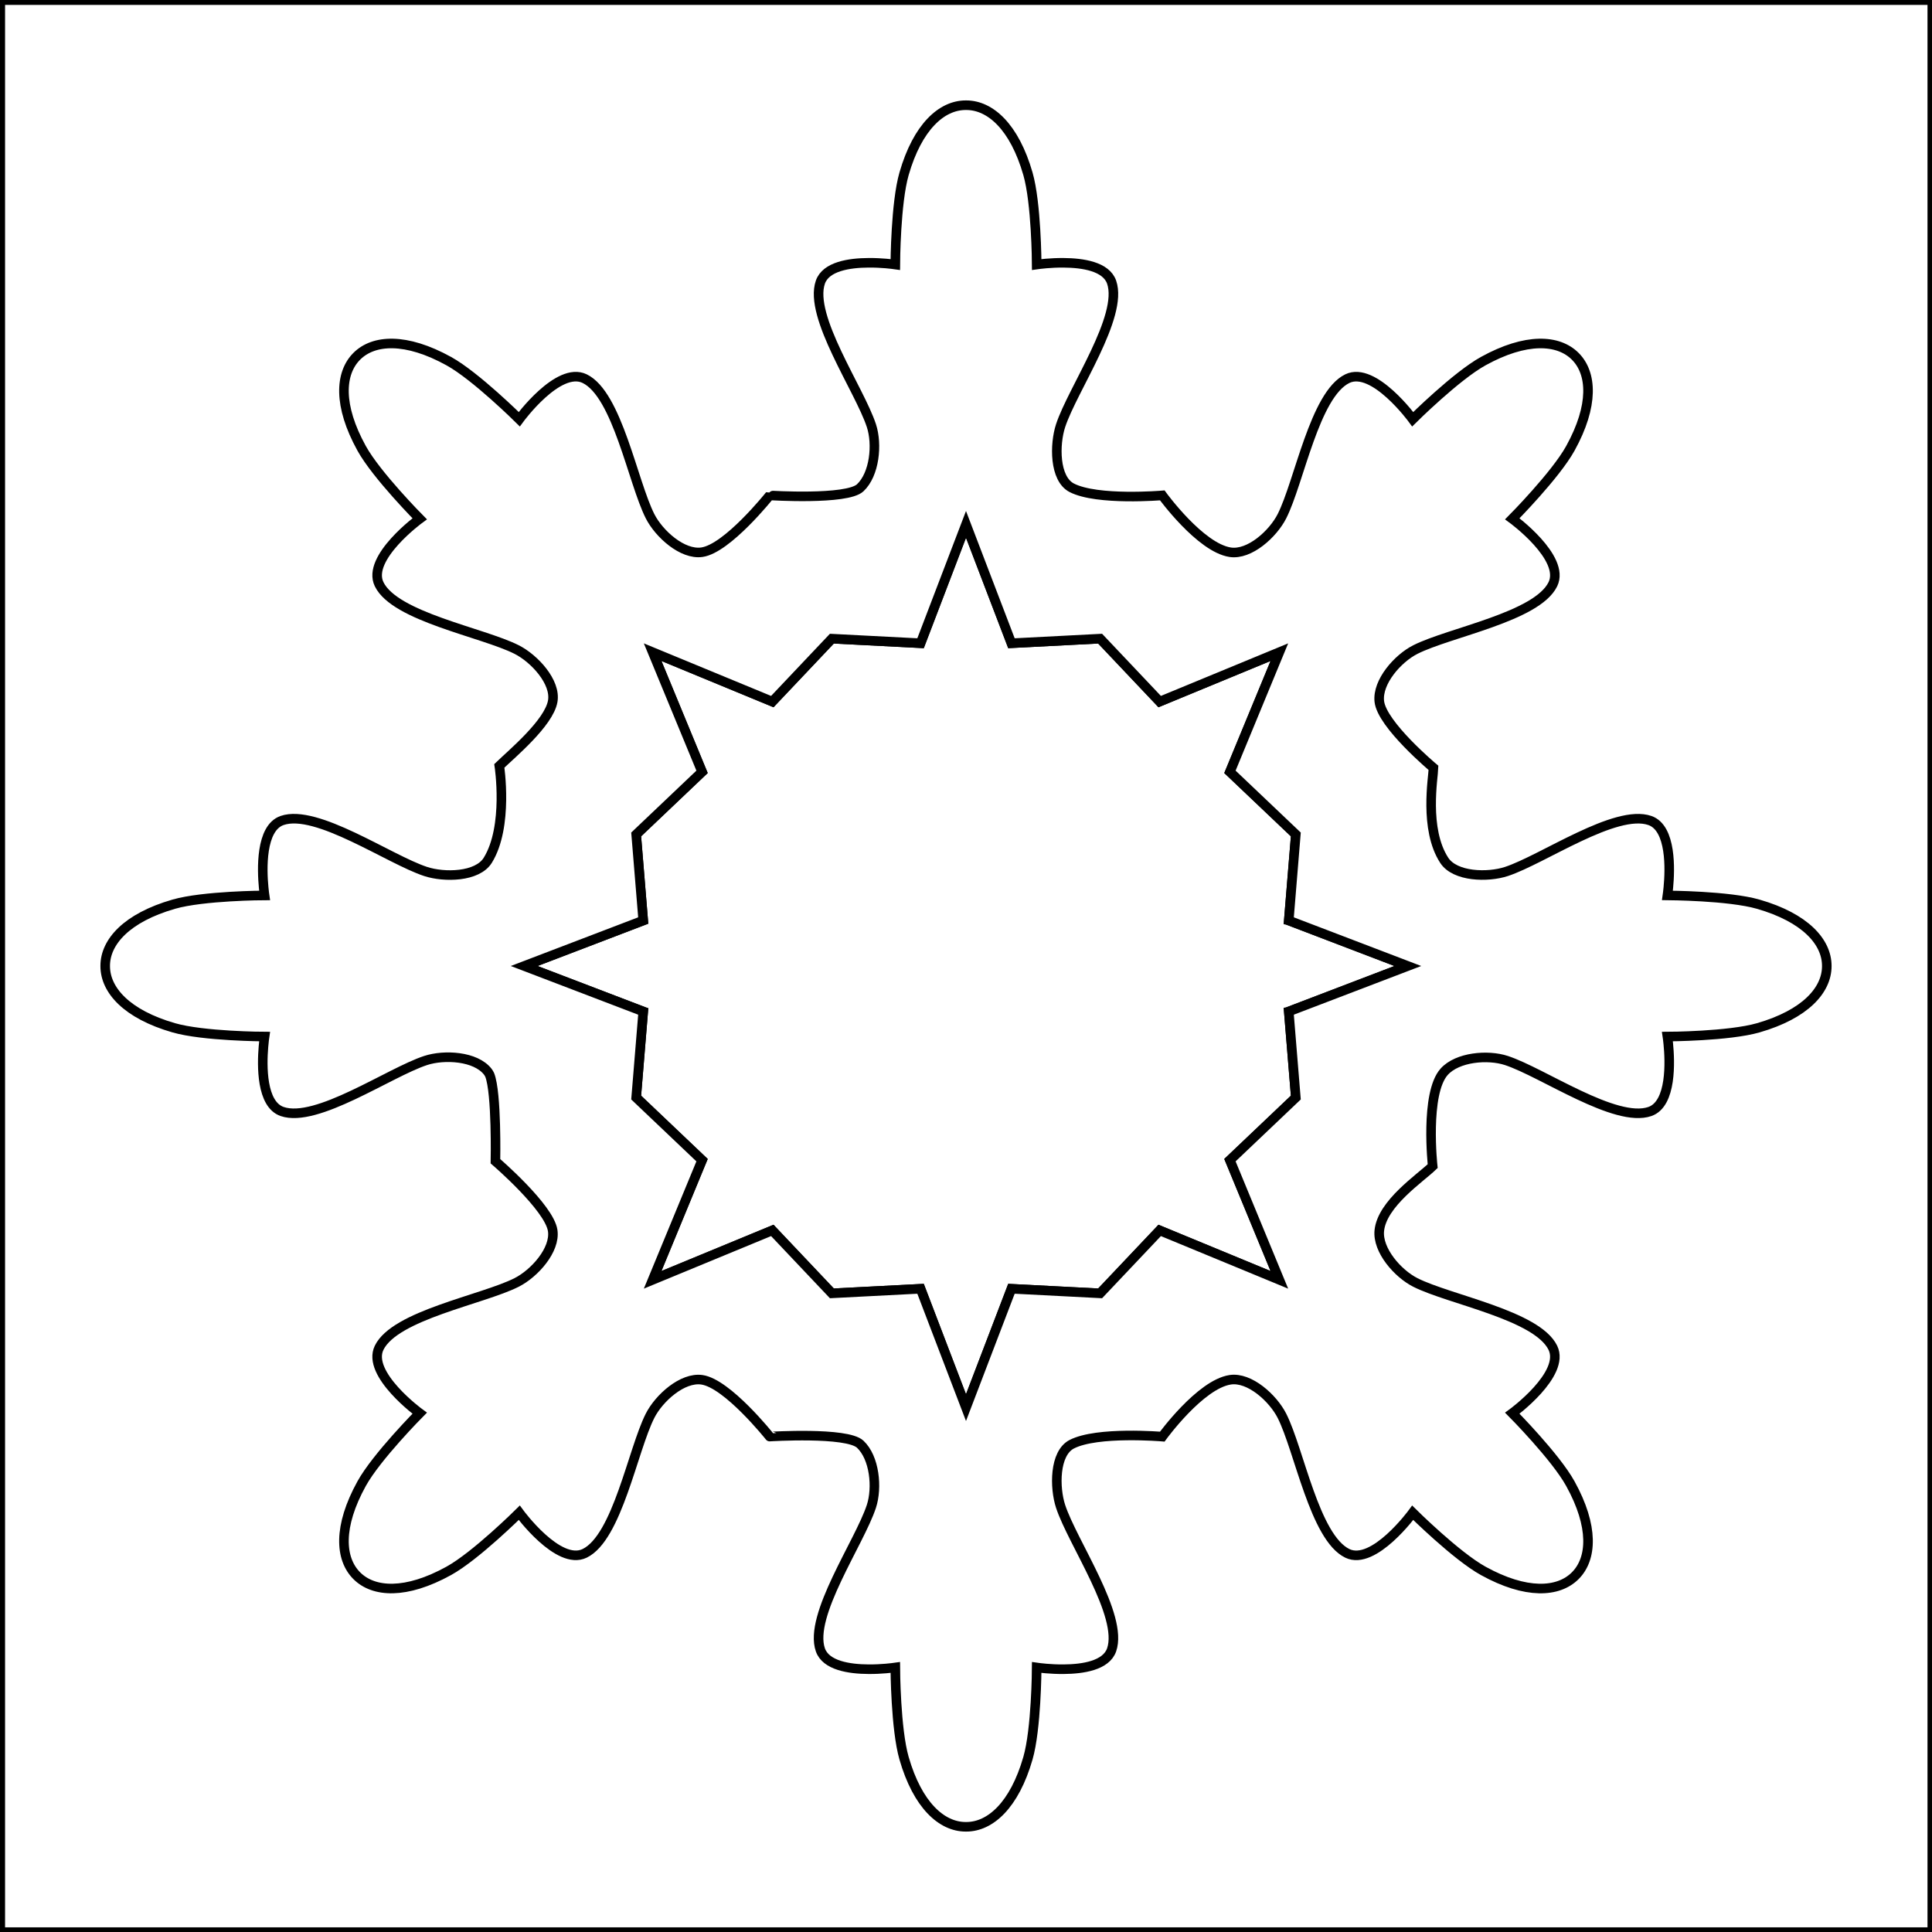
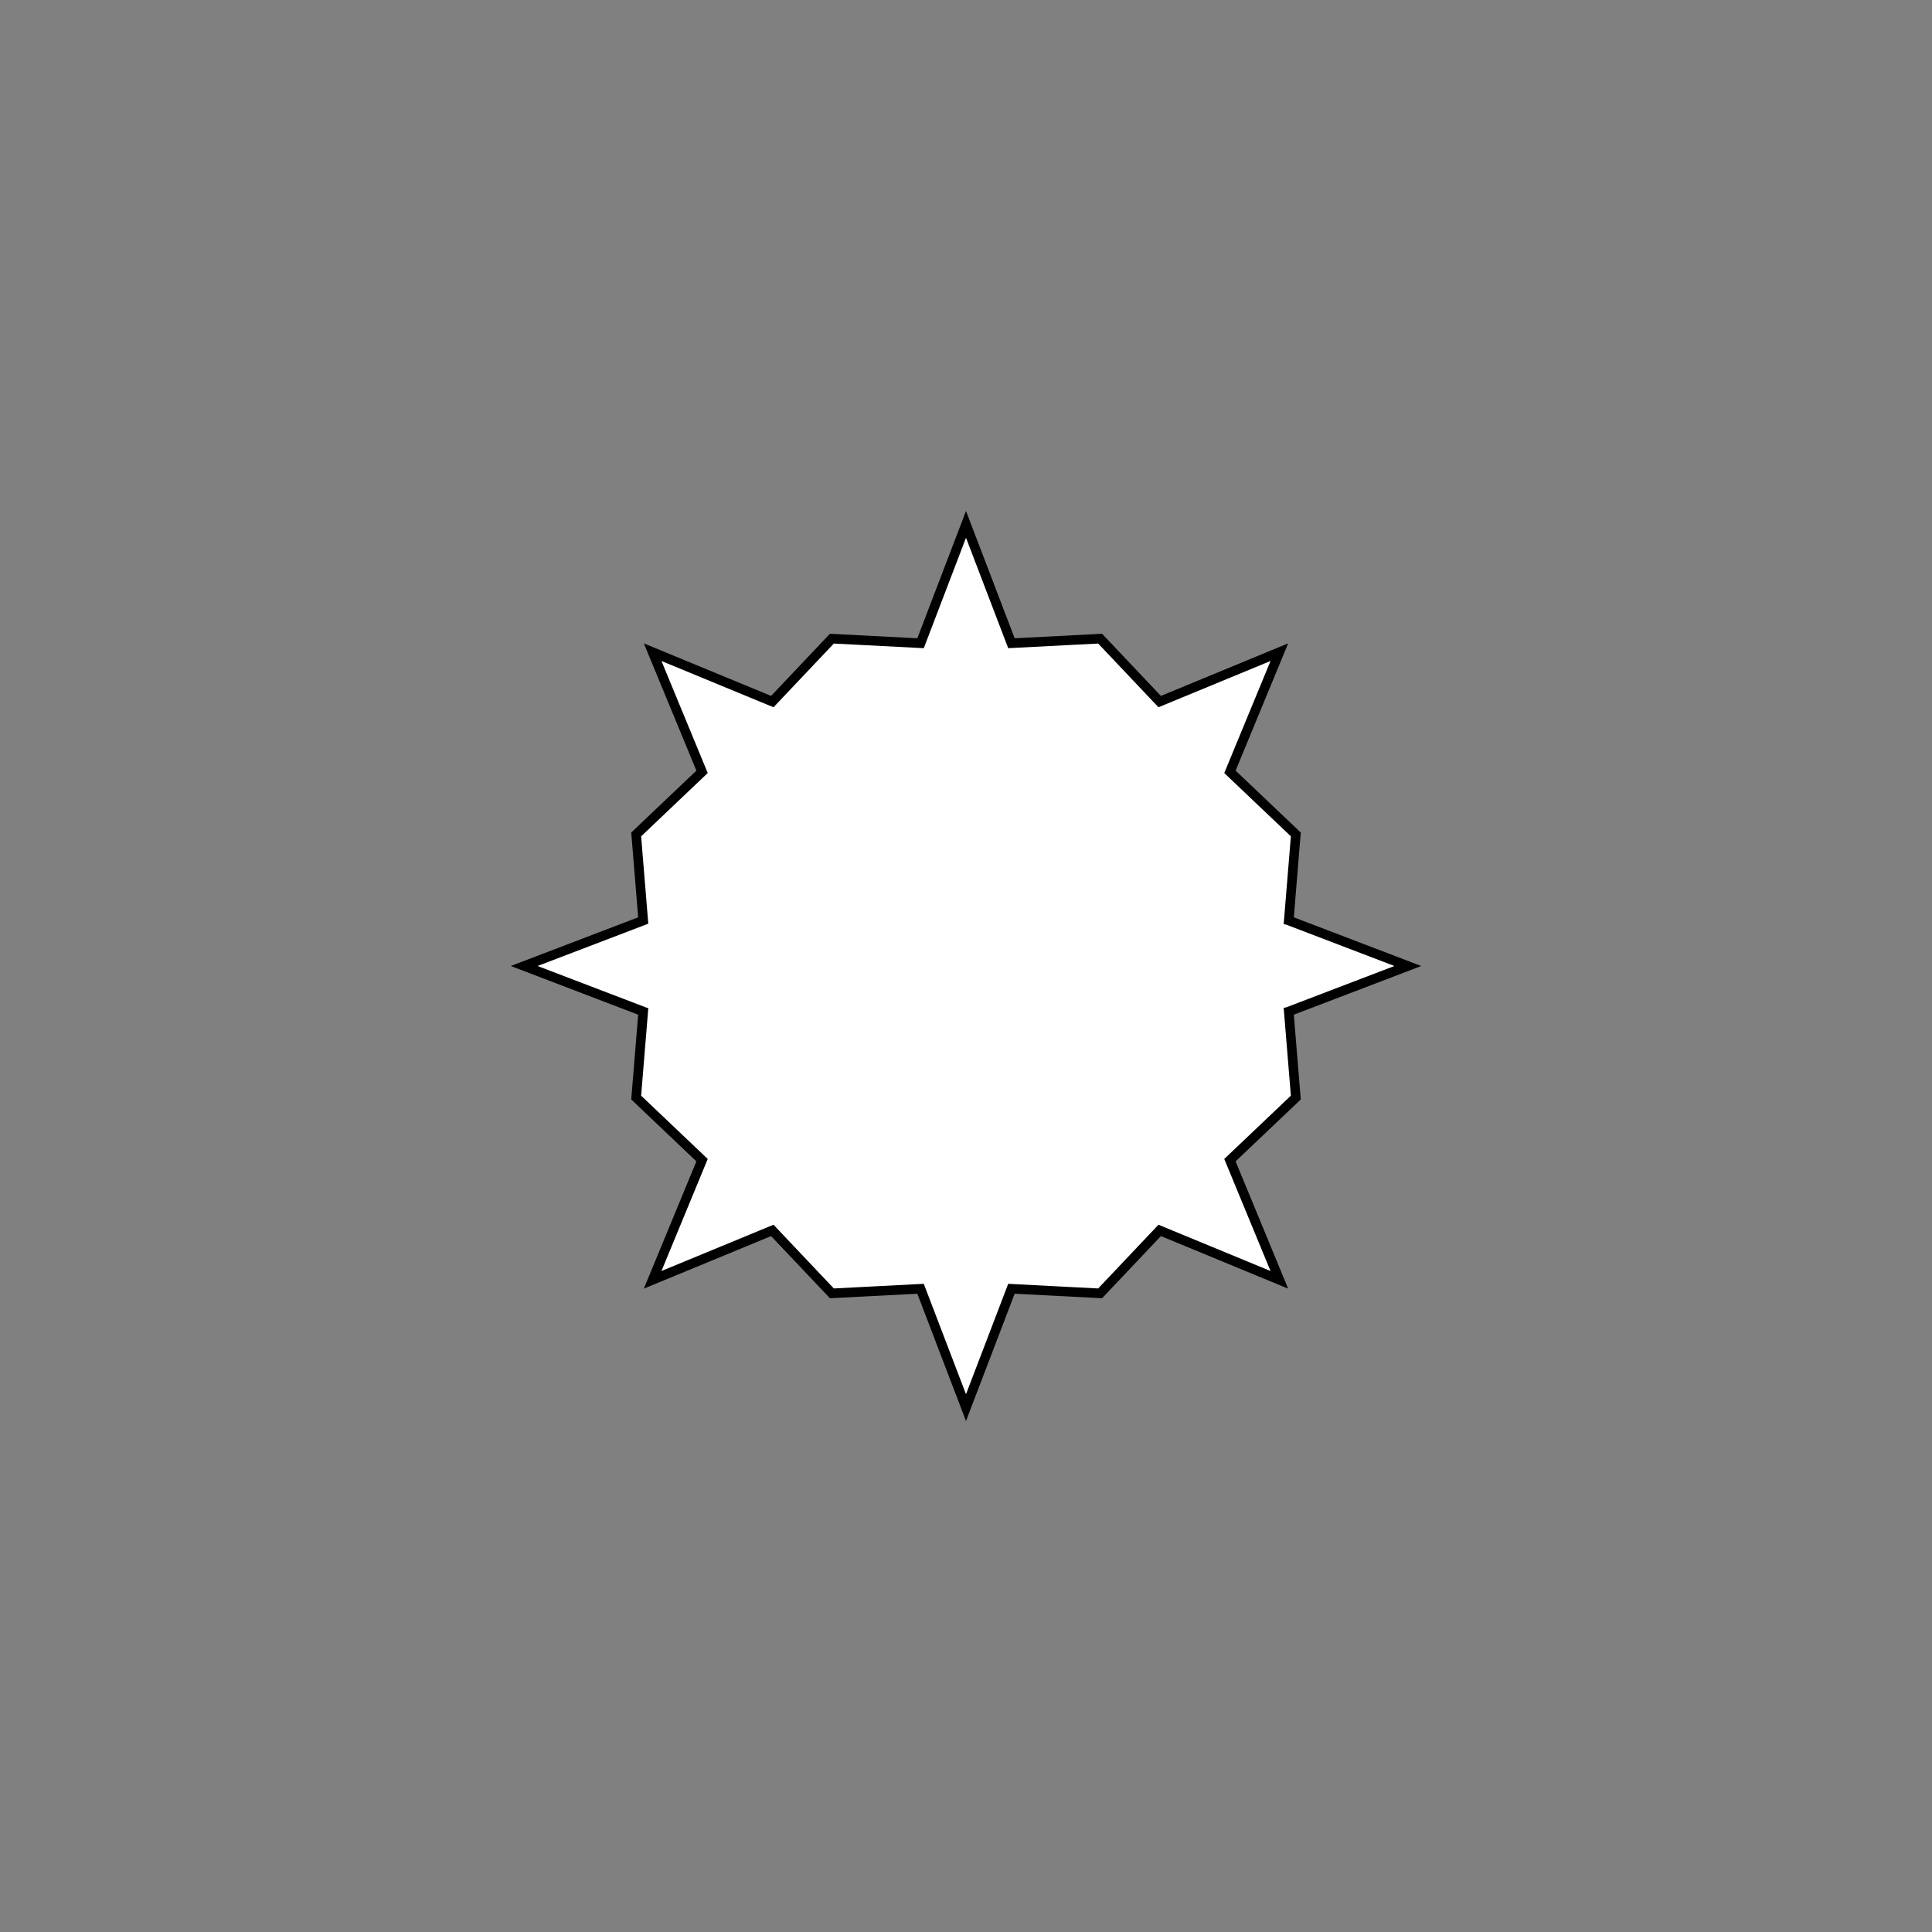
<svg xmlns="http://www.w3.org/2000/svg" version="1.1" id="Capa_1" x="0px" y="0px" width="404px" height="404px" viewBox="0 0 404 404" enable-background="new 0 0 404 404" xml:space="preserve">
  <rect x="0" y="0" width="404" height="404" fill="#808080" stroke="none" />
  <g id="areacolor">
-     <rect x="0.059" y="0.025" fill="#FFFFFF" stroke="#000000" stroke-width="2" stroke-miterlimit="10" width="404" height="403.999" />
    <polygon fill="#FFFFFF" stroke="#000000" stroke-width="2" stroke-miterlimit="10" points="270.968,229.512 257.19,242.602    267.524,267.625 242.501,257.291 230.046,270.451 211.616,269.5 211.614,269.506 211.499,269.5 201.999,294.346 192.5,269.5    192.384,269.506 192.381,269.5 173.952,270.451 161.497,257.291 136.474,267.623 146.807,242.602 133.03,229.51 134.499,211.605    134.493,211.604 134.5,211.512 109.613,202 134.501,192.488 134.493,192.396 134.498,192.394 133.031,174.489 146.808,161.398    136.475,136.376 161.497,146.709 173.953,133.549 192.382,134.5 192.384,134.494 192.5,134.5 202,109.654 211.5,134.5    211.615,134.494 211.617,134.5 230.047,133.548 242.502,146.708 267.525,136.375 257.191,161.398 270.969,174.489 269.502,192.396    269.507,192.397 269.499,192.488 294.391,202 269.499,211.512 269.507,211.603 269.502,211.604  " />
-     <path fill="#FFFFFF" stroke="#000000" stroke-width="2" stroke-miterlimit="10" d="M382,201.974   c0.001-5.01-4.498-10.06-14.331-12.895c-6.163-1.778-18.915-1.835-18.995-1.836c0.026-0.182,0.109-0.774,0.191-1.639   c0.354-3.687,0.692-12.446-3.859-14.029c-7.179-2.496-22.389,8.159-30.002,10.662c-3.917,1.286-10.749,1.118-13-2.336   c-4.254-6.526-2.296-17.344-2.248-19.334c0,0-10.797-9.026-11.33-13.897c-0.448-4.099,3.861-8.984,7.543-10.843   c7.153-3.613,25.443-6.83,28.755-13.67c2.674-5.523-8.485-13.67-8.485-13.67s9.025-9.1,12.139-14.732   c4.949-8.957,4.561-15.709,1.02-19.251c-3.543-3.542-10.295-3.93-19.252,1.02c-5.632,3.112-14.73,12.139-14.73,12.139   s-8.148-11.159-13.671-8.485c-6.841,3.312-10.058,21.602-13.671,28.756c-1.859,3.68-6.769,8.176-10.842,7.542   c-6.262-0.974-14.186-11.886-14.186-11.886s-13.587,1.162-18.928-1.588c-3.666-1.887-3.621-9.083-2.334-13   c2.504-7.614,13.162-22.821,10.667-30c-1.142-3.284-6.02-4.023-10.033-4.047c-2.748-0.026-5.107,0.288-5.634,0.363   c-0.002-0.374-0.077-12.892-1.833-18.982C212.117,26.5,207.067,22,202.059,22c-0.02,0-0.04,0.003-0.06,0.003   c-0.02,0-0.039-0.003-0.059-0.003c-5.008,0-10.058,4.5-12.891,14.333c-1.756,6.093-1.831,18.618-1.833,18.983   c-0.526-0.076-2.872-0.388-5.609-0.363c-4.019,0.021-8.914,0.756-10.058,4.047c-2.495,7.179,8.163,22.386,10.667,30   c1.287,3.917,0.673,10.179-2.334,13c-2.798,2.625-18.934,1.594-18.935,1.595c0,0-8.854,11.124-14.178,11.879   c-4.083,0.58-8.983-3.862-10.843-7.542c-3.613-7.154-6.83-25.444-13.671-28.756c-5.522-2.674-13.67,8.486-13.67,8.486   s-9.099-9.027-14.731-12.139c-8.957-4.95-15.709-4.561-19.251-1.02c-3.542,3.542-3.93,10.294,1.02,19.251   c3.112,5.632,12.139,14.732,12.139,14.732s-11.159,8.147-8.485,13.67c3.312,6.84,21.602,10.058,28.755,13.67   c3.681,1.859,8.28,6.786,7.543,10.843c-0.824,4.538-8.521,10.93-11.162,13.483c0,0,1.962,12.68-2.417,19.746   c-2.172,3.504-9.083,3.622-13,2.336c-7.614-2.503-22.824-13.158-30.002-10.662c-4.542,1.58-4.215,10.305-3.861,14.006   c0.082,0.874,0.166,1.476,0.193,1.662c-0.089,0-12.834,0.059-18.996,1.836c-9.833,2.835-14.332,7.885-14.331,12.894   c0,0.011,0.002,0.022,0.002,0.033c0,0.008-0.001,0.016-0.001,0.024c-0.001,5.009,4.498,10.059,14.331,12.894   c6.156,1.775,18.885,1.836,18.995,1.836c-0.032,0.219-0.143,1.008-0.235,2.135c-0.33,3.922-0.455,12.018,3.904,13.533   c7.178,2.496,22.388-8.159,30.002-10.662c3.917-1.286,10.462-0.914,13,2.336c0.147,0.188,0.28,0.42,0.406,0.674   c1.492,3.817,1.199,18.054,1.199,18.054s11.274,9.673,11.973,14.501c0.591,4.082-3.862,8.984-7.543,10.844   c-7.154,3.612-25.444,6.83-28.756,13.67c-2.674,5.523,8.485,13.67,8.485,13.67s-9.026,9.1-12.139,14.732   c-4.95,8.957-4.561,15.709-1.02,19.251c3.542,3.542,10.294,3.931,19.251-1.02c5.632-3.112,14.731-12.14,14.731-12.14   s8.148,11.16,13.67,8.486c6.841-3.313,10.058-21.602,13.671-28.756c1.859-3.68,6.76-8.121,10.843-7.541   c5.324,0.756,14.178,11.879,14.178,11.879c0.001,0.001,16.136-1.029,18.935,1.596c3.007,2.82,3.621,9.083,2.334,13   c-2.504,7.613-13.162,22.82-10.667,30c1.144,3.291,6.04,4.025,10.058,4.047c2.737,0.023,5.083-0.288,5.609-0.363   c0.002,0.365,0.077,12.89,1.833,18.982C191.881,377.5,196.931,382,201.938,382c0.021,0,0.04-0.004,0.06-0.004   c0.02,0,0.04,0.004,0.06,0.004c5.009,0,10.059-4.5,12.892-14.334c1.756-6.09,1.831-18.608,1.833-18.982   c0.526,0.076,2.886,0.389,5.634,0.363c4.014-0.024,8.892-0.764,10.033-4.047c2.495-7.18-8.163-22.387-10.667-30   c-1.287-3.917-1.332-11.113,2.334-13c5.341-2.75,18.928-1.588,18.928-1.588s7.924-10.912,14.186-11.887   c4.073-0.633,8.982,3.863,10.842,7.543c3.613,7.154,6.83,25.443,13.671,28.756c5.522,2.674,13.671-8.486,13.671-8.486   s9.099,9.027,14.73,12.14c8.957,4.95,15.709,4.562,19.252,1.02c3.541-3.542,3.93-10.294-1.02-19.251   c-3.113-5.633-12.139-14.732-12.139-14.732s11.159-8.146,8.485-13.67c-3.312-6.84-21.602-10.058-28.755-13.67   c-3.682-1.859-7.96-6.741-7.543-10.844c0.575-5.663,8.525-10.935,11.163-13.485c0,0-1.672-15.22,2.416-19.746   c2.764-3.06,9.083-3.622,13-2.336c7.613,2.503,22.823,13.158,30.002,10.662c4.61-1.604,4.204-10.567,3.846-14.167   c-0.077-0.787-0.152-1.329-0.178-1.501c0.08,0,12.832-0.059,18.995-1.836c9.833-2.835,14.332-7.885,14.331-12.894   c0-0.009-0.002-0.018-0.002-0.027C381.998,201.991,382,201.982,382,201.974z M270.968,229.512l-13.777,13.09l10.334,25.023   l-25.023-10.334l-12.455,13.16l-18.43-0.951l-0.002,0.006l-0.115-0.006l-9.5,24.846L192.5,269.5l-0.116,0.006l-0.002-0.006   l-18.429,0.951l-12.456-13.16l-25.022,10.332l10.333-25.021L133.03,229.51l1.468-17.904l-0.005-0.002l0.007-0.092L109.613,202   l24.888-9.511l-0.008-0.093l0.005-0.002l-1.467-17.904l13.777-13.091l-10.333-25.022l25.022,10.333l12.456-13.16l18.429,0.951   l0.002-0.006l0.116,0.006l9.5-24.846l9.5,24.846l0.115-0.006l0.002,0.006l18.43-0.952l12.455,13.16l25.023-10.333l-10.334,25.022   l13.777,13.091l-1.467,17.907l0.005,0.002l-0.008,0.09L294.391,202l-24.892,9.512l0.008,0.091l-0.005,0.002L270.968,229.512z" />
  </g>
</svg>